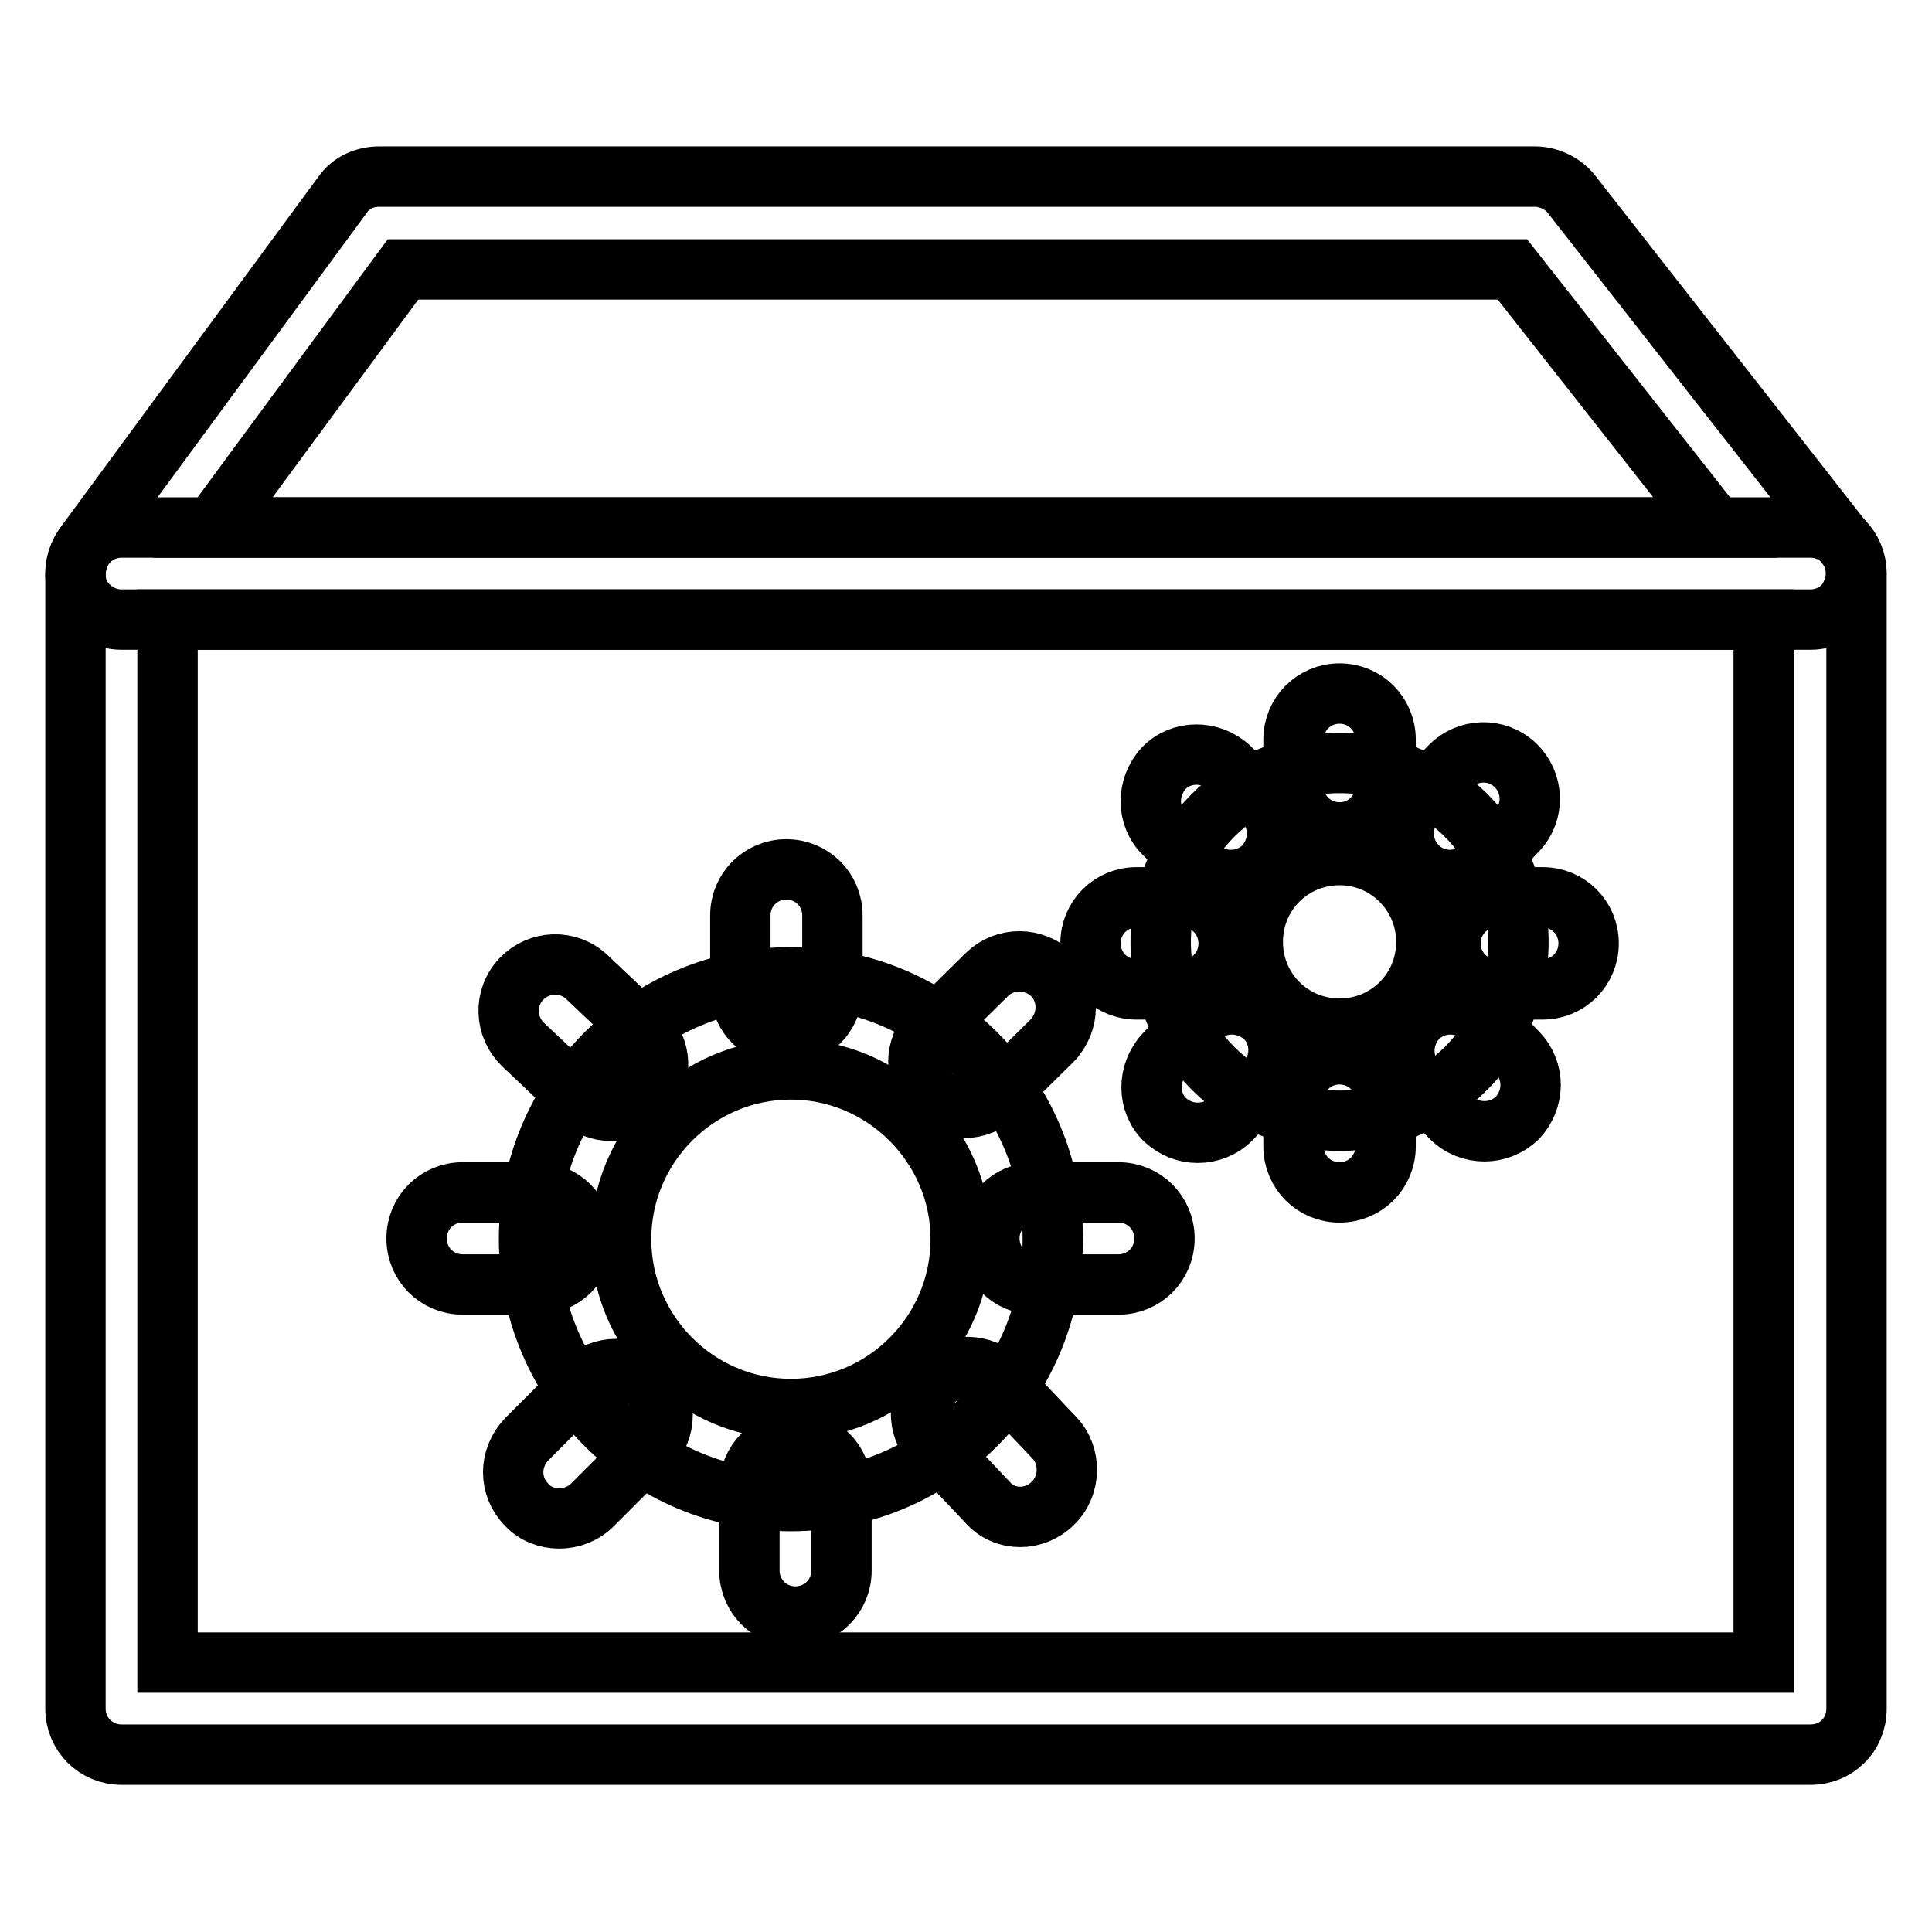
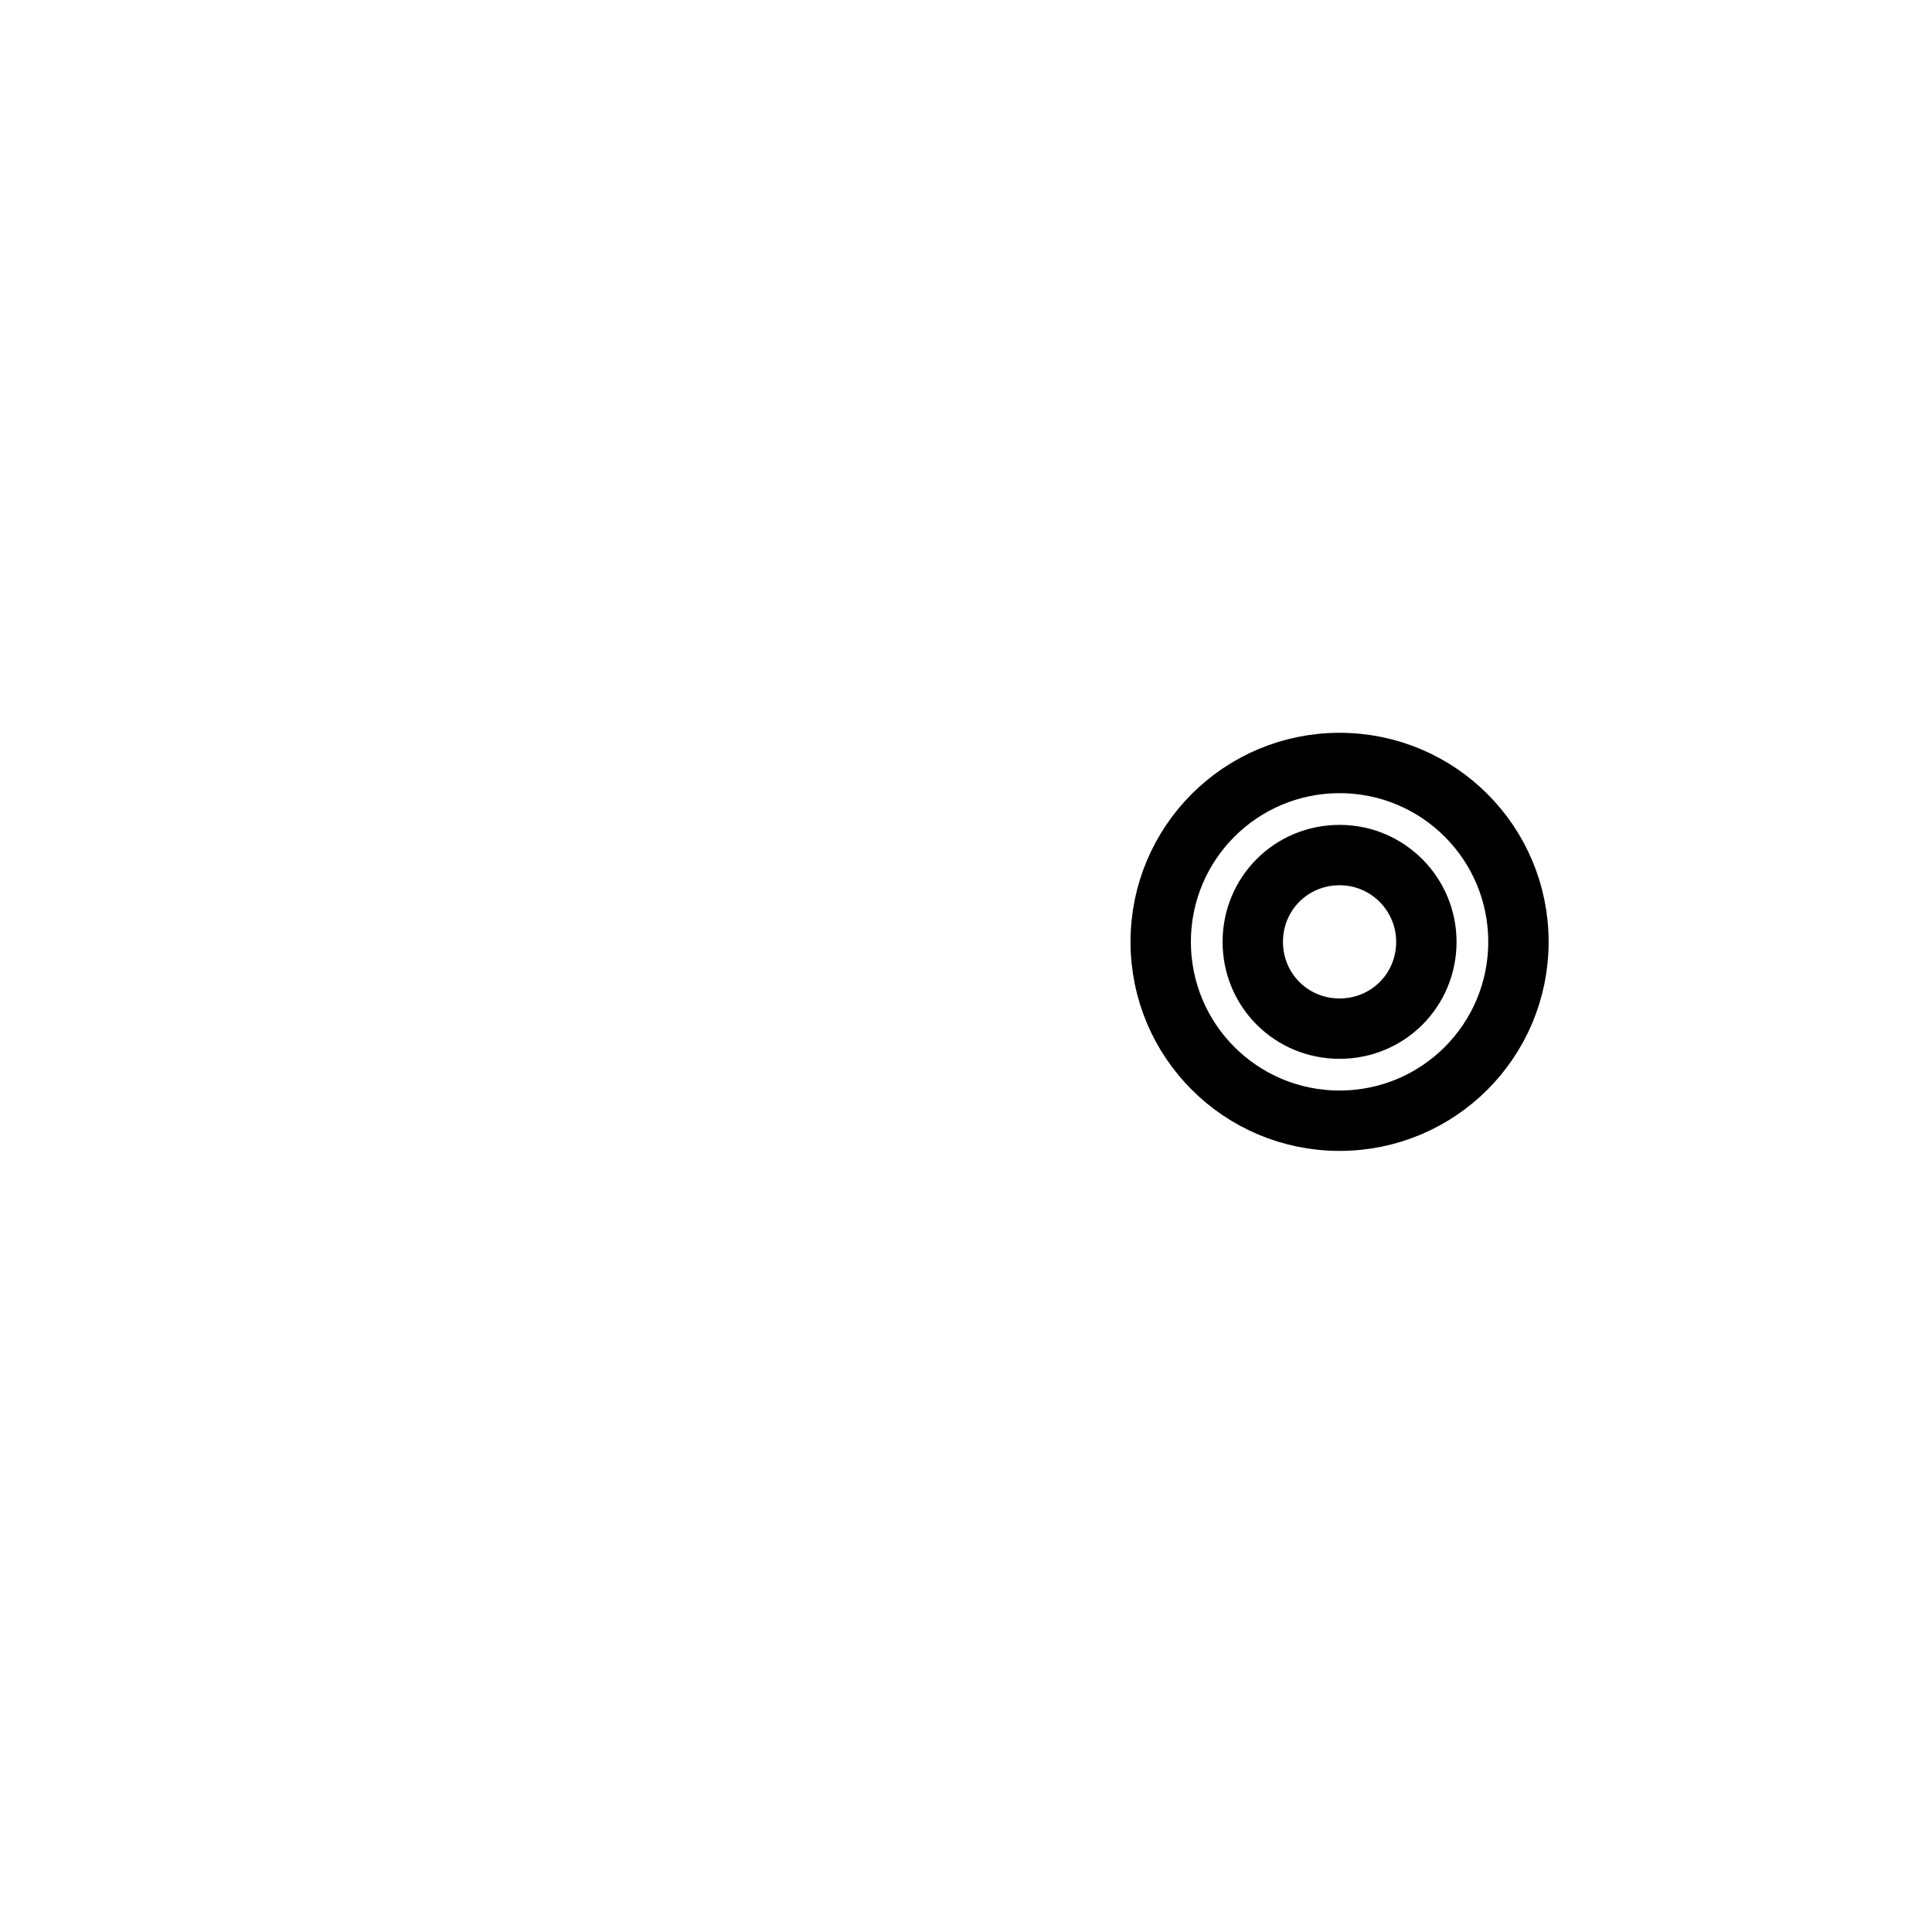
<svg xmlns="http://www.w3.org/2000/svg" version="1.1" x="0px" y="0px" viewBox="0 0 256 256" enable-background="new 0 0 256 256" xml:space="preserve">
  <g>
-     <path stroke-width="8" fill-opacity="0" stroke="#000000" d="M239.9,232.5H16.1c-3.4,0-6.1-2.7-6.1-6.1V76c0-3.4,2.7-6.1,6.1-6.1h223.8c3.4,0,6.1,2.7,6.1,6.1v150.4 C246,229.9,243.3,232.5,239.9,232.5L239.9,232.5z M22.2,220.3h211.5V82.1H22.2V220.3L22.2,220.3z" />
-     <path stroke-width="8" fill-opacity="0" stroke="#000000" d="M239.9,82.1H16.1c-2.3,0-4.4-1.3-5.5-3.3c-1-2.1-0.7-4.5,0.6-6.5l34.2-46.5c1.1-1.6,2.9-2.4,4.9-2.4h153.1 c1.8,0,3.7,0.9,4.8,2.3l36.4,46.5c1.5,1.8,1.7,4.4,0.7,6.5C244.4,80.8,242.2,82.1,239.9,82.1L239.9,82.1z M28.2,69.9h199.1 l-26.9-34.2h-147L28.2,69.9z M104.8,198.9c-19.2,0-34.7-15.5-34.7-34.7c0-19.2,15.5-34.7,34.7-34.7c19.2,0,34.7,15.5,34.7,34.7 C139.5,183.4,124,198.9,104.8,198.9z M104.8,141.7c-12.4,0-22.5,10.1-22.5,22.5c0,12.4,10.1,22.5,22.5,22.5 c12.4,0,22.5-10.1,22.5-22.5C127.3,151.8,117.1,141.7,104.8,141.7z" />
-     <path stroke-width="8" fill-opacity="0" stroke="#000000" d="M104.2,137.2c-3.4,0-6.1-2.7-6.1-6.1v-9.8c0-3.4,2.7-6.1,6.1-6.1c3.4,0,6.1,2.7,6.1,6.1v9.8 C110.3,134.5,107.6,137.2,104.2,137.2z M81,147.2c-1.5,0-3.1-0.6-4.2-1.7l-7.5-7.1c-2.4-2.3-2.6-6.2-0.2-8.7 c2.3-2.4,6.2-2.6,8.7-0.2l7.5,7.1c2.4,2.3,2.6,6.2,0.2,8.7C84.2,146.6,82.6,147.2,81,147.2z M71.1,170.2h-9.8 c-3.4,0-6.1-2.7-6.1-6.1c0-3.4,2.7-6.1,6.1-6.1h9.8c3.4,0,6.1,2.7,6.1,6.1C77.3,167.5,74.6,170.2,71.1,170.2z M74.1,201.2 c-1.6,0-3.2-0.6-4.3-1.8c-2.4-2.4-2.4-6.2,0-8.7l7.5-7.5c2.4-2.4,6.2-2.4,8.7,0c2.4,2.4,2.4,6.2,0,8.7l-7.5,7.5 C77.3,200.6,75.7,201.2,74.1,201.2z M105.4,214.2c-3.4,0-6.1-2.7-6.1-6.1v-11c0-3.4,2.7-6.1,6.1-6.1c3.4,0,6.1,2.7,6.1,6.1v11 C111.5,211.5,108.8,214.2,105.4,214.2z M135.2,201c-1.6,0-3.2-0.6-4.4-2l-7.1-7.5c-2.3-2.4-2.2-6.4,0.2-8.7 c2.4-2.3,6.4-2.2,8.7,0.2l7.1,7.5c2.3,2.4,2.2,6.4-0.2,8.7C138.3,200.4,136.7,201,135.2,201z M148.2,170.2h-11 c-3.4,0-6.1-2.7-6.1-6.1c0-3.4,2.7-6.1,6.1-6.1h11c3.4,0,6.1,2.7,6.1,6.1C154.3,167.5,151.6,170.2,148.2,170.2z M127.8,146.8 c-1.6,0-3.2-0.6-4.4-1.8c-2.3-2.4-2.3-6.2,0.1-8.7l7.3-7.2c2.4-2.3,6.2-2.3,8.7,0.1c2.3,2.4,2.3,6.2-0.1,8.7l-7.3,7.2 C130.8,146.2,129.3,146.8,127.8,146.8z" />
    <path stroke-width="8" fill-opacity="0" stroke="#000000" d="M177.5,148.5c-13.1,0-23.7-10.6-23.7-23.7s10.6-23.7,23.7-23.7s23.7,10.6,23.7,23.7 S190.6,148.5,177.5,148.5z M177.5,113.3c-6.4,0-11.5,5.1-11.5,11.5c0,6.4,5.1,11.5,11.5,11.5c6.4,0,11.5-5.1,11.5-11.5 C189,118.5,183.9,113.3,177.5,113.3z" />
-     <path stroke-width="8" fill-opacity="0" stroke="#000000" d="M177.5,110.3c-3.4,0-6.1-2.7-6.1-6.1V98c0-3.4,2.7-6.1,6.1-6.1s6.1,2.7,6.1,6.1v6.1 C183.6,107.6,180.9,110.3,177.5,110.3z M163.1,116.6c-1.6,0-3.1-0.6-4.3-1.7l-4.5-4.4c-2.4-2.3-2.4-6.2-0.1-8.7 c2.3-2.4,6.2-2.4,8.7-0.1l4.5,4.4c2.4,2.3,2.4,6.2,0.1,8.7C166.3,116,164.7,116.6,163.1,116.6L163.1,116.6z M156.7,131.1h-6.1 c-3.4,0-6.1-2.7-6.1-6.1c0-3.4,2.7-6.1,6.1-6.1h6.1c3.4,0,6.1,2.7,6.1,6.1C162.8,128.4,160.2,131.1,156.7,131.1z M158.7,150.1 c-1.6,0-3.1-0.6-4.3-1.7c-2.4-2.3-2.4-6.2-0.1-8.7l4.6-4.8c2.3-2.4,6.2-2.4,8.7-0.1c2.4,2.3,2.4,6.2,0.1,8.7l-4.6,4.8 C161.9,149.5,160.3,150.1,158.7,150.1z M177.5,158c-3.4,0-6.1-2.7-6.1-6.1v-6.1c0-3.4,2.7-6.1,6.1-6.1s6.1,2.7,6.1,6.1v6.1 C183.6,155.3,180.9,158,177.5,158z M196.7,149.9c-1.6,0-3.2-0.6-4.4-1.8l-4.5-4.6c-2.3-2.4-2.3-6.2,0.1-8.7 c2.4-2.3,6.2-2.3,8.7,0.1l4.5,4.6c2.3,2.4,2.3,6.2-0.1,8.7C199.8,149.3,198.3,149.9,196.7,149.9L196.7,149.9z M204.4,131.1h-6.1 c-3.4,0-6.1-2.7-6.1-6.1c0-3.4,2.7-6.1,6.1-6.1h6.1c3.4,0,6.1,2.7,6.1,6.1C210.5,128.4,207.8,131.1,204.4,131.1z M192.1,116.6 c-1.5,0-3.1-0.6-4.2-1.7c-2.4-2.3-2.6-6.2-0.2-8.7l4.4-4.6c2.3-2.4,6.2-2.6,8.7-0.2c2.4,2.3,2.6,6.2,0.2,8.7l-4.4,4.6 C195.3,116,193.7,116.6,192.1,116.6z" />
  </g>
</svg>